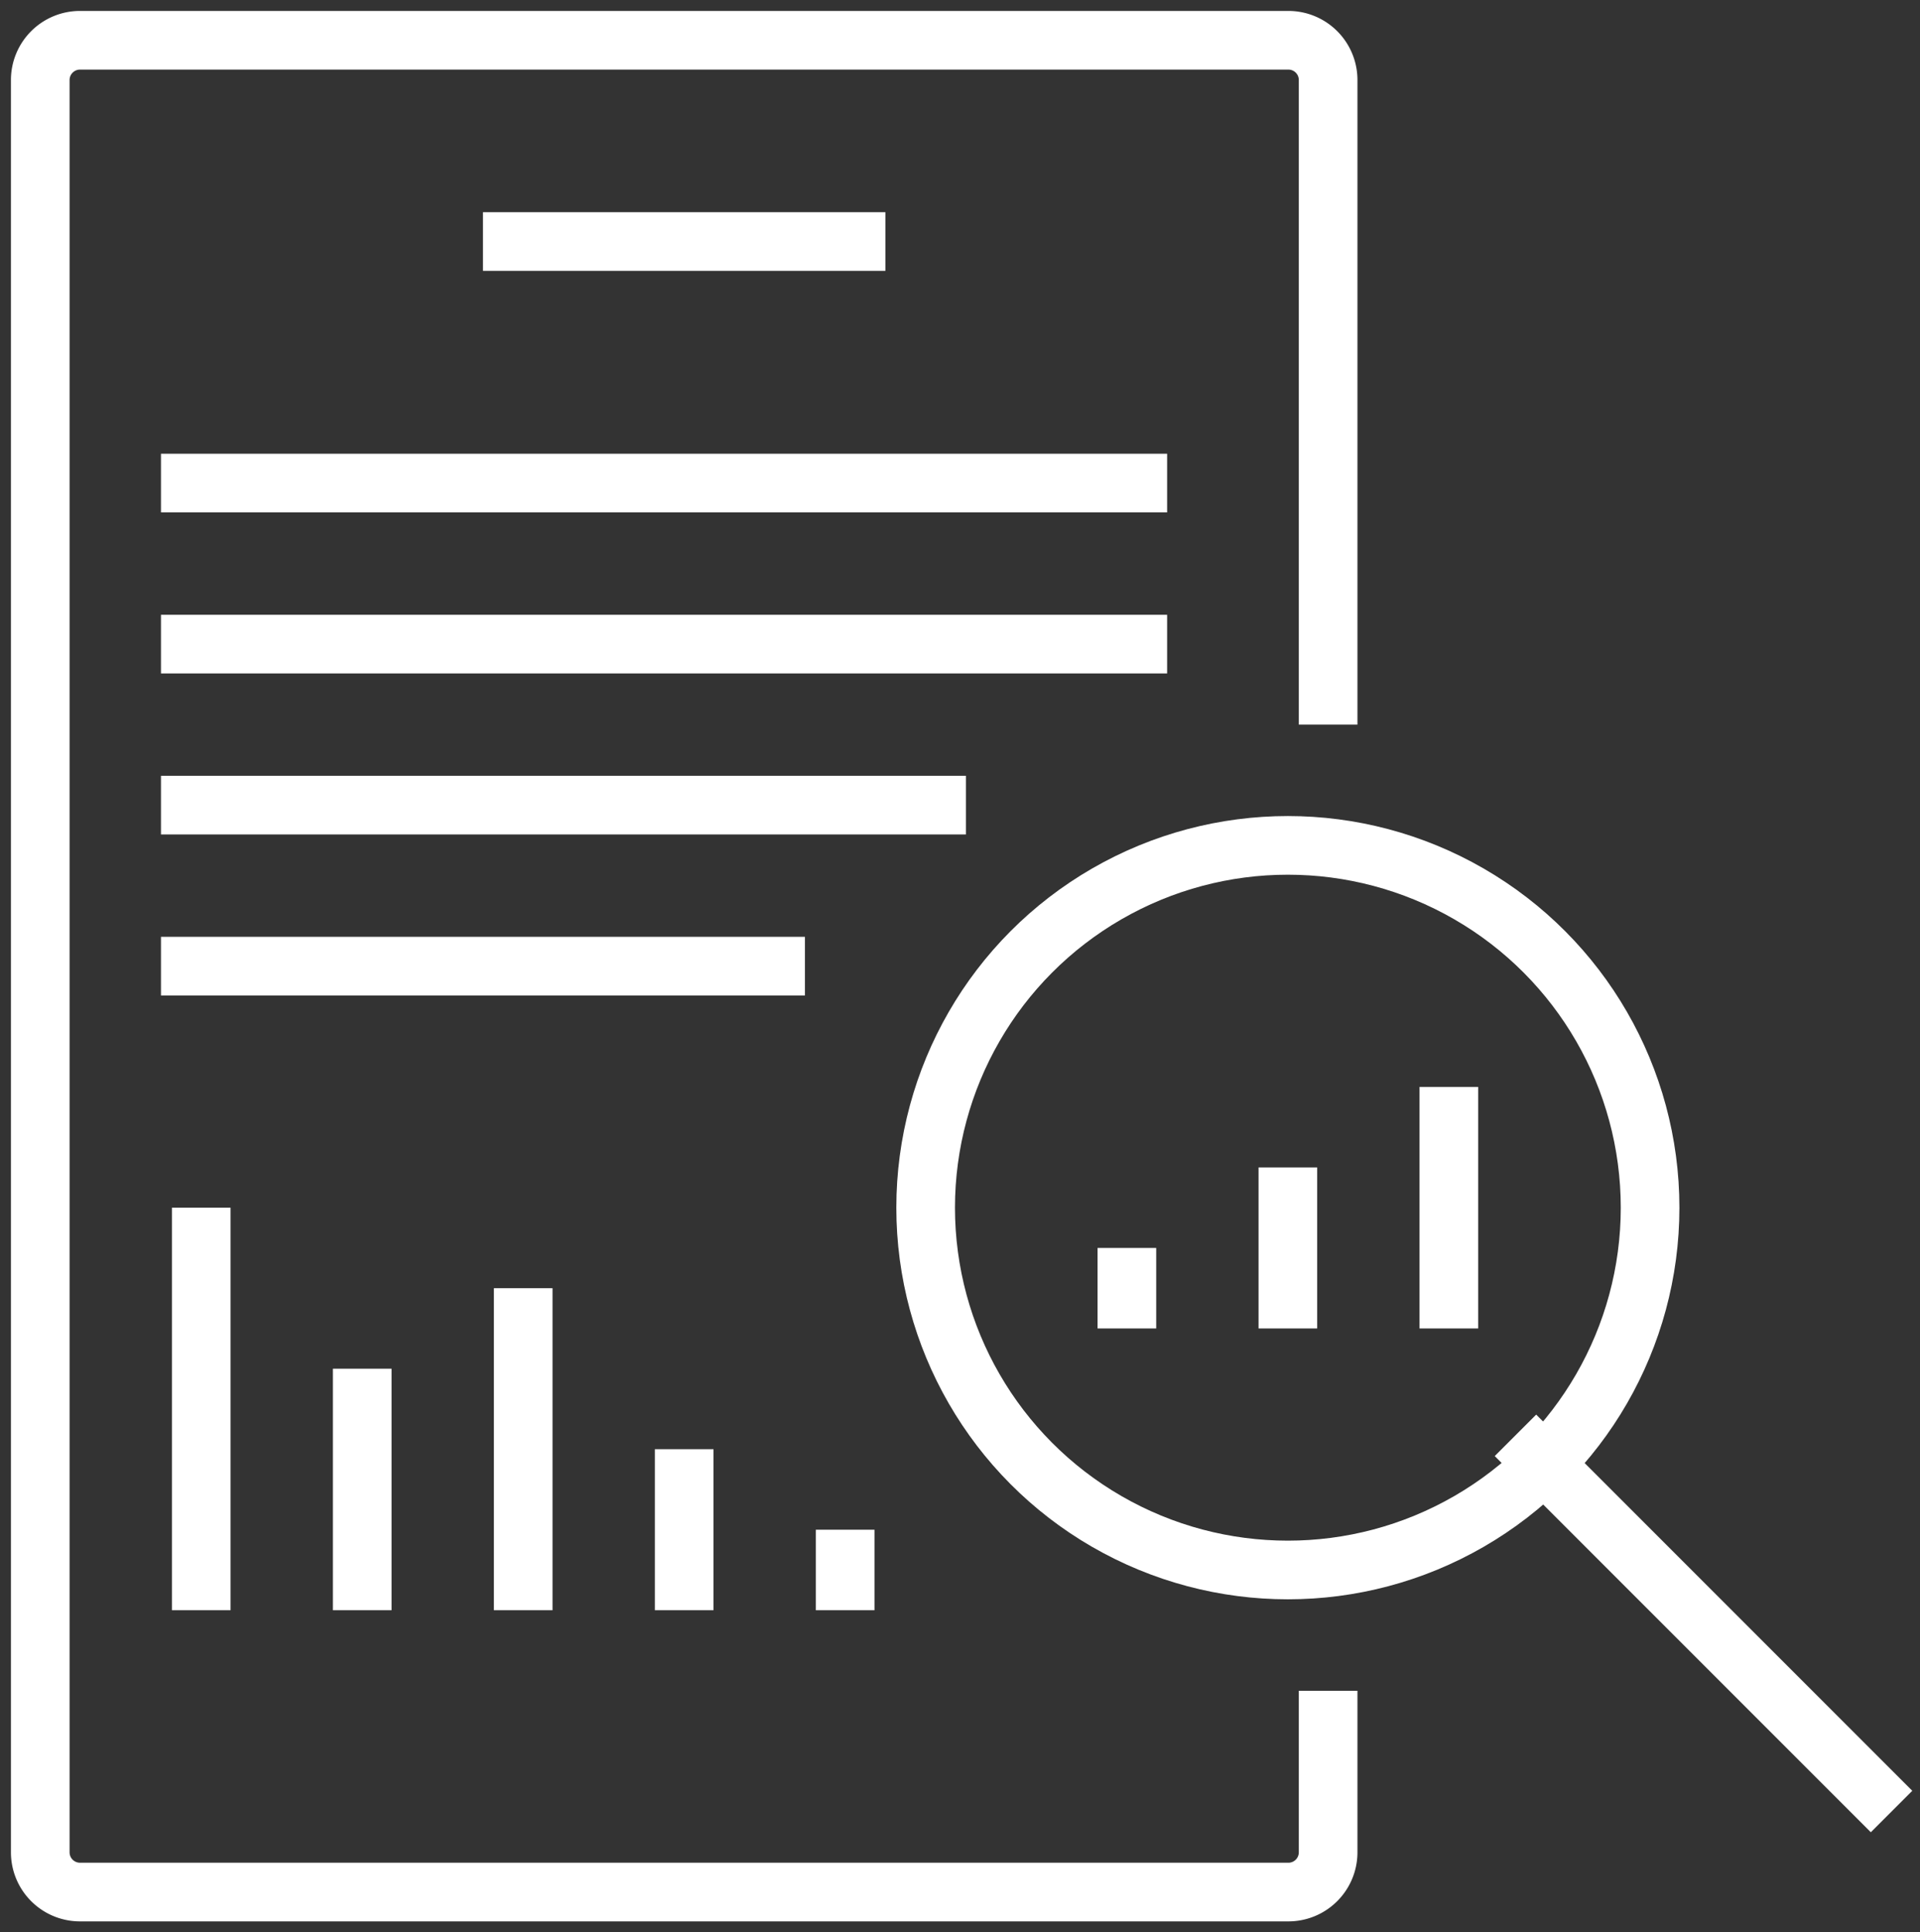
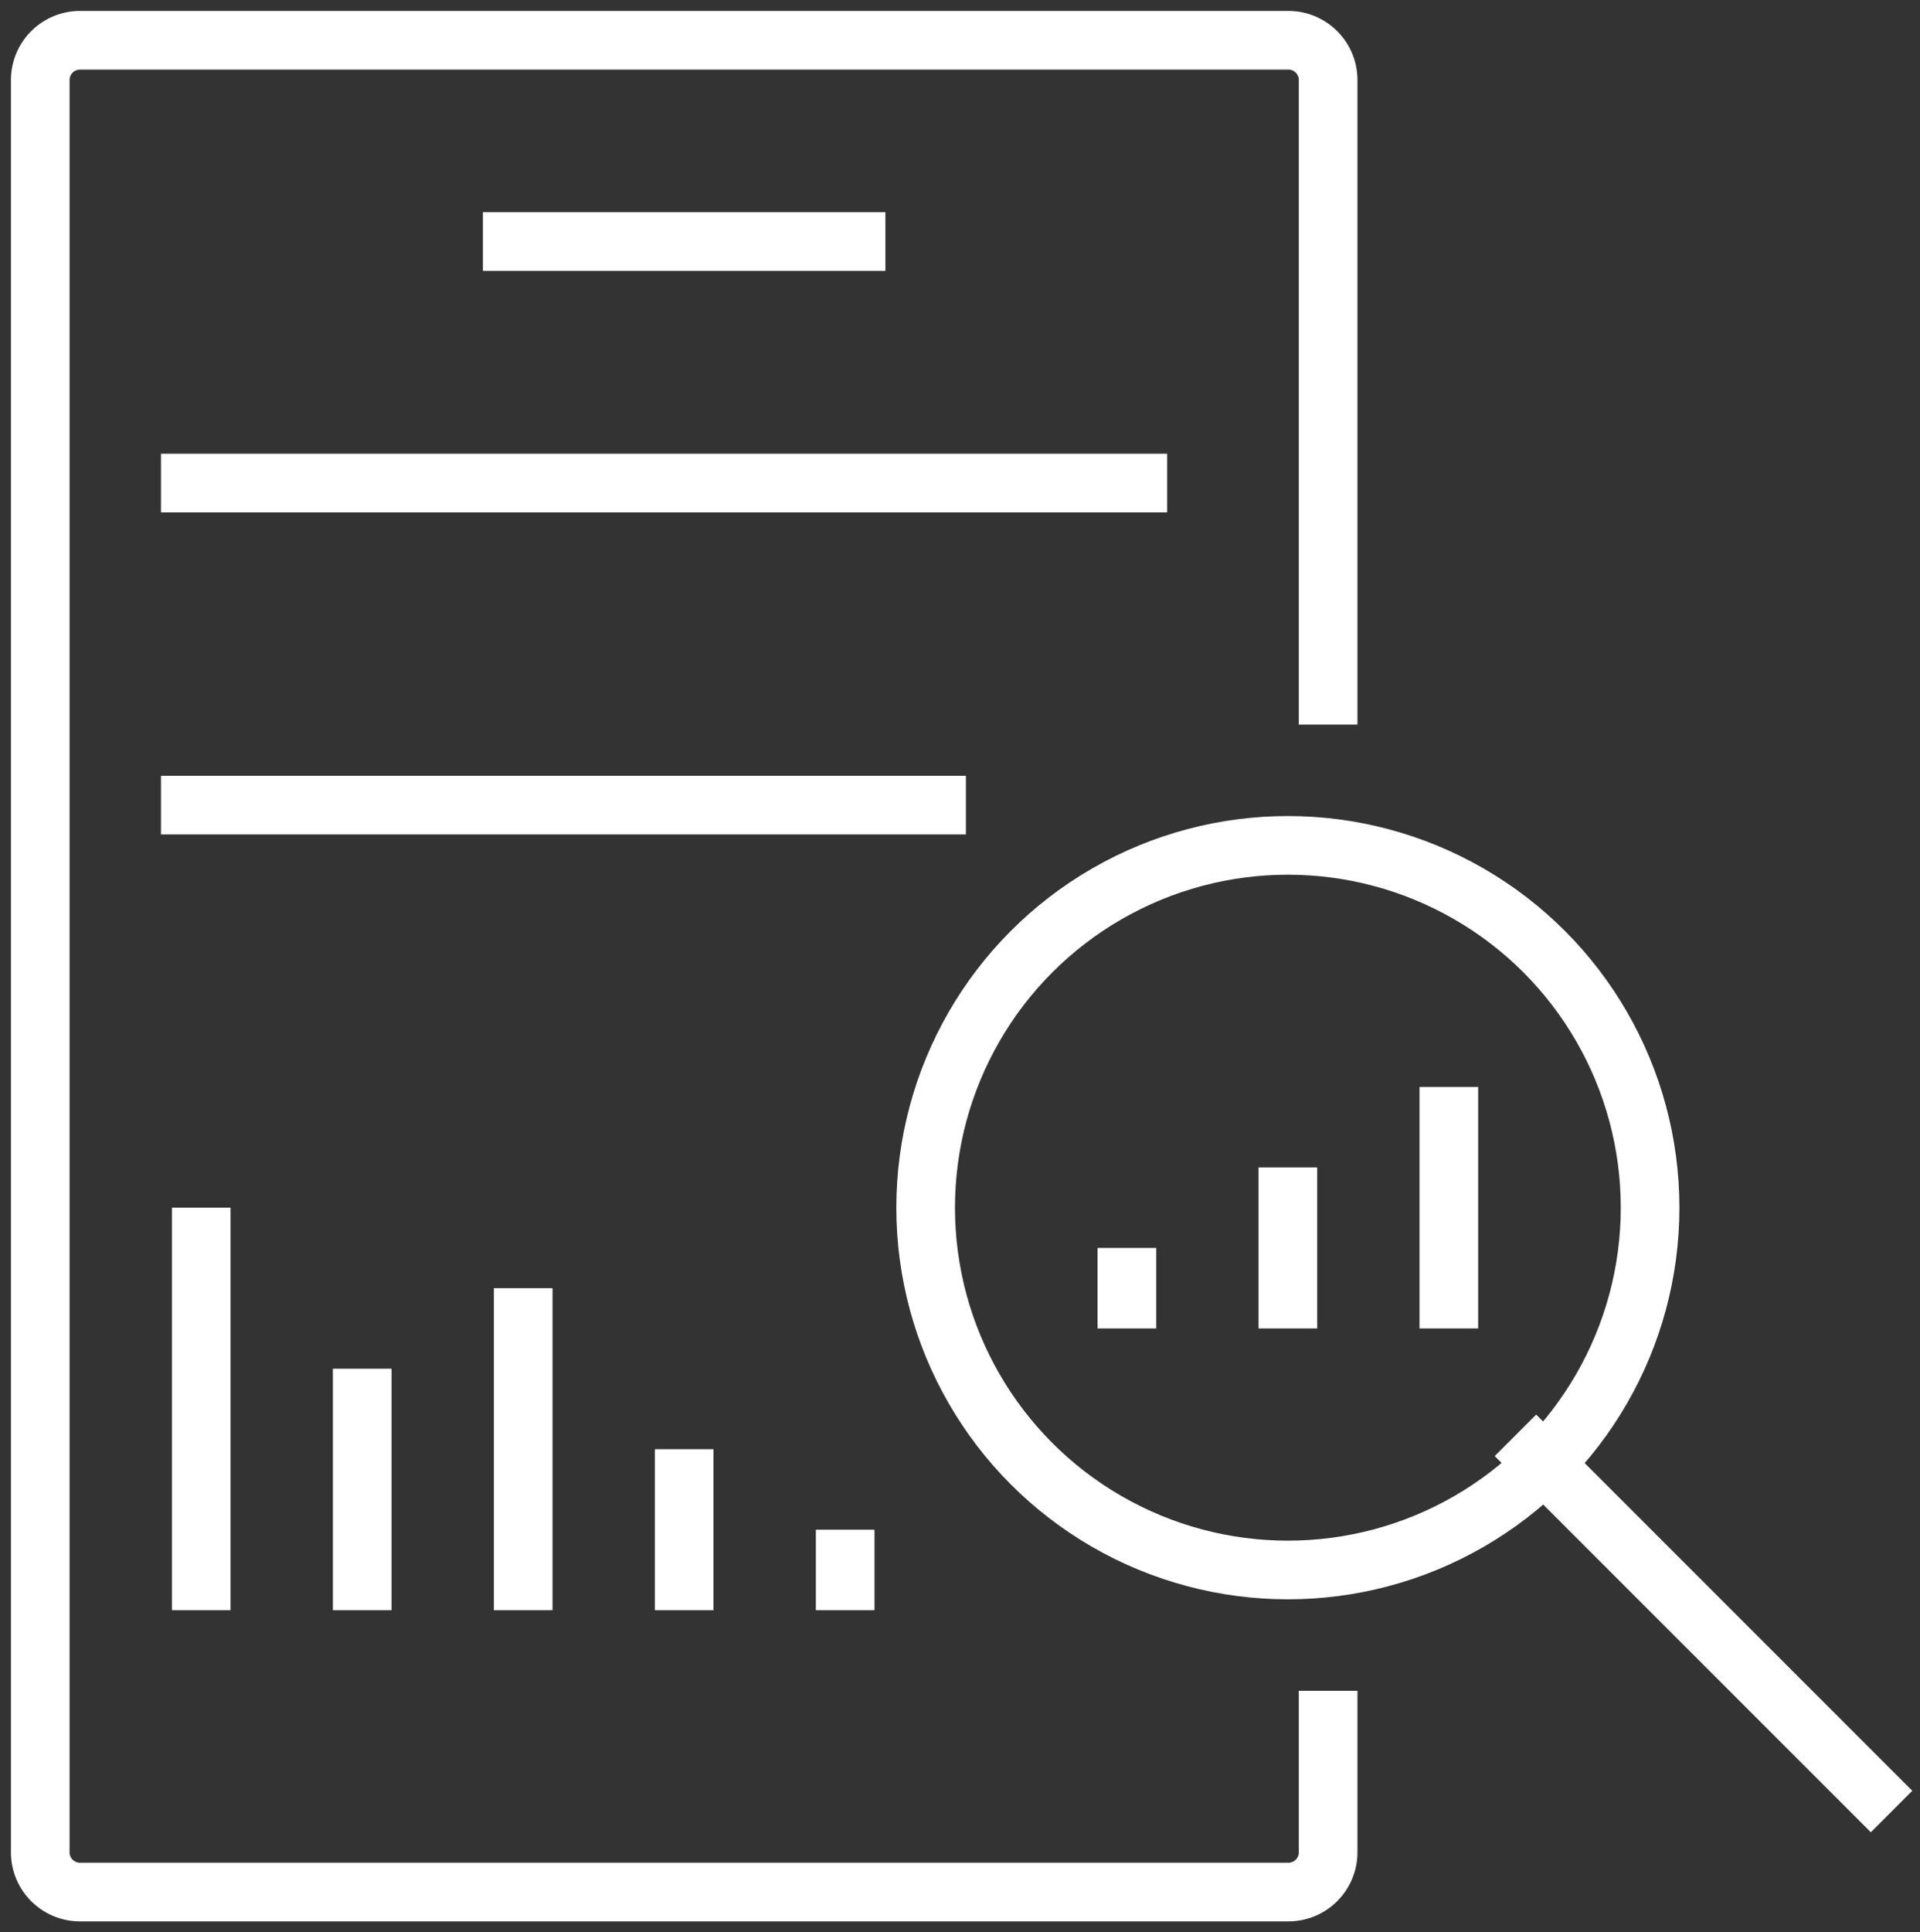
<svg xmlns="http://www.w3.org/2000/svg" id="Group_10122" data-name="Group 10122" width="65.479" height="65.882" viewBox="0 0 65.479 65.882">
  <rect x="0" y="0" width="65.479" height="65.882" fill="#333333" stroke="none" />
  <defs>
    <clipPath id="clip-path">
      <rect id="Rectangle_3983" data-name="Rectangle 3983" width="65.48" height="65.882" fill="none" stroke="#fff" stroke-width="1" />
    </clipPath>
  </defs>
  <g id="Group_10121" data-name="Group 10121" clip-path="url(#clip-path)">
    <circle id="Ellipse_64" data-name="Ellipse 64" cx="12.353" cy="12.353" r="12.353" transform="translate(31.568 28.823)" fill="none" stroke="#fff" stroke-miterlimit="10" stroke-width="2" />
    <path id="Path_16778" data-name="Path 16778" d="M44.921,57.274v5.507a1.355,1.355,0,0,1-1.356,1.356H2.356A1.355,1.355,0,0,1,1,62.781V2.356A1.355,1.355,0,0,1,2.356,1H43.565a1.355,1.355,0,0,1,1.356,1.356V24.333" transform="translate(0.373 0.373)" fill="none" stroke="#fff" stroke-miterlimit="10" stroke-width="2" />
    <line id="Line_123" data-name="Line 123" x2="12.826" y2="12.826" transform="translate(51.683 48.938)" fill="none" stroke="#fff" stroke-miterlimit="10" stroke-width="2" />
    <line id="Line_124" data-name="Line 124" y2="2.745" transform="translate(28.823 52.156)" fill="none" stroke="#fff" stroke-miterlimit="10" stroke-width="2" />
    <line id="Line_125" data-name="Line 125" y2="5.49" transform="translate(23.333 49.411)" fill="none" stroke="#fff" stroke-miterlimit="10" stroke-width="2" />
    <line id="Line_126" data-name="Line 126" y2="10.98" transform="translate(17.843 43.921)" fill="none" stroke="#fff" stroke-miterlimit="10" stroke-width="2" />
    <line id="Line_127" data-name="Line 127" y2="8.235" transform="translate(12.353 46.666)" fill="none" stroke="#fff" stroke-miterlimit="10" stroke-width="2" />
    <line id="Line_128" data-name="Line 128" y2="13.725" transform="translate(6.863 41.176)" fill="none" stroke="#fff" stroke-miterlimit="10" stroke-width="2" />
    <line id="Line_129" data-name="Line 129" y1="2.745" transform="translate(38.431 42.549)" fill="none" stroke="#fff" stroke-miterlimit="10" stroke-width="2" />
    <line id="Line_130" data-name="Line 130" y1="5.49" transform="translate(43.921 39.804)" fill="none" stroke="#fff" stroke-miterlimit="10" stroke-width="2" />
    <line id="Line_131" data-name="Line 131" y1="8.235" transform="translate(49.411 37.059)" fill="none" stroke="#fff" stroke-miterlimit="10" stroke-width="2" />
    <line id="Line_132" data-name="Line 132" x2="13.725" transform="translate(16.47 8.235)" fill="none" stroke="#fff" stroke-miterlimit="10" stroke-width="2" />
    <line id="Line_133" data-name="Line 133" x2="34.313" transform="translate(5.49 16.47)" fill="none" stroke="#fff" stroke-miterlimit="10" stroke-width="2" />
-     <line id="Line_134" data-name="Line 134" x2="34.313" transform="translate(5.49 21.961)" fill="none" stroke="#fff" stroke-miterlimit="10" stroke-width="2" />
    <line id="Line_135" data-name="Line 135" x2="27.451" transform="translate(5.49 27.451)" fill="none" stroke="#fff" stroke-miterlimit="10" stroke-width="2" />
-     <line id="Line_136" data-name="Line 136" x2="21.961" transform="translate(5.49 32.941)" fill="none" stroke="#fff" stroke-miterlimit="10" stroke-width="2" />
  </g>
</svg>